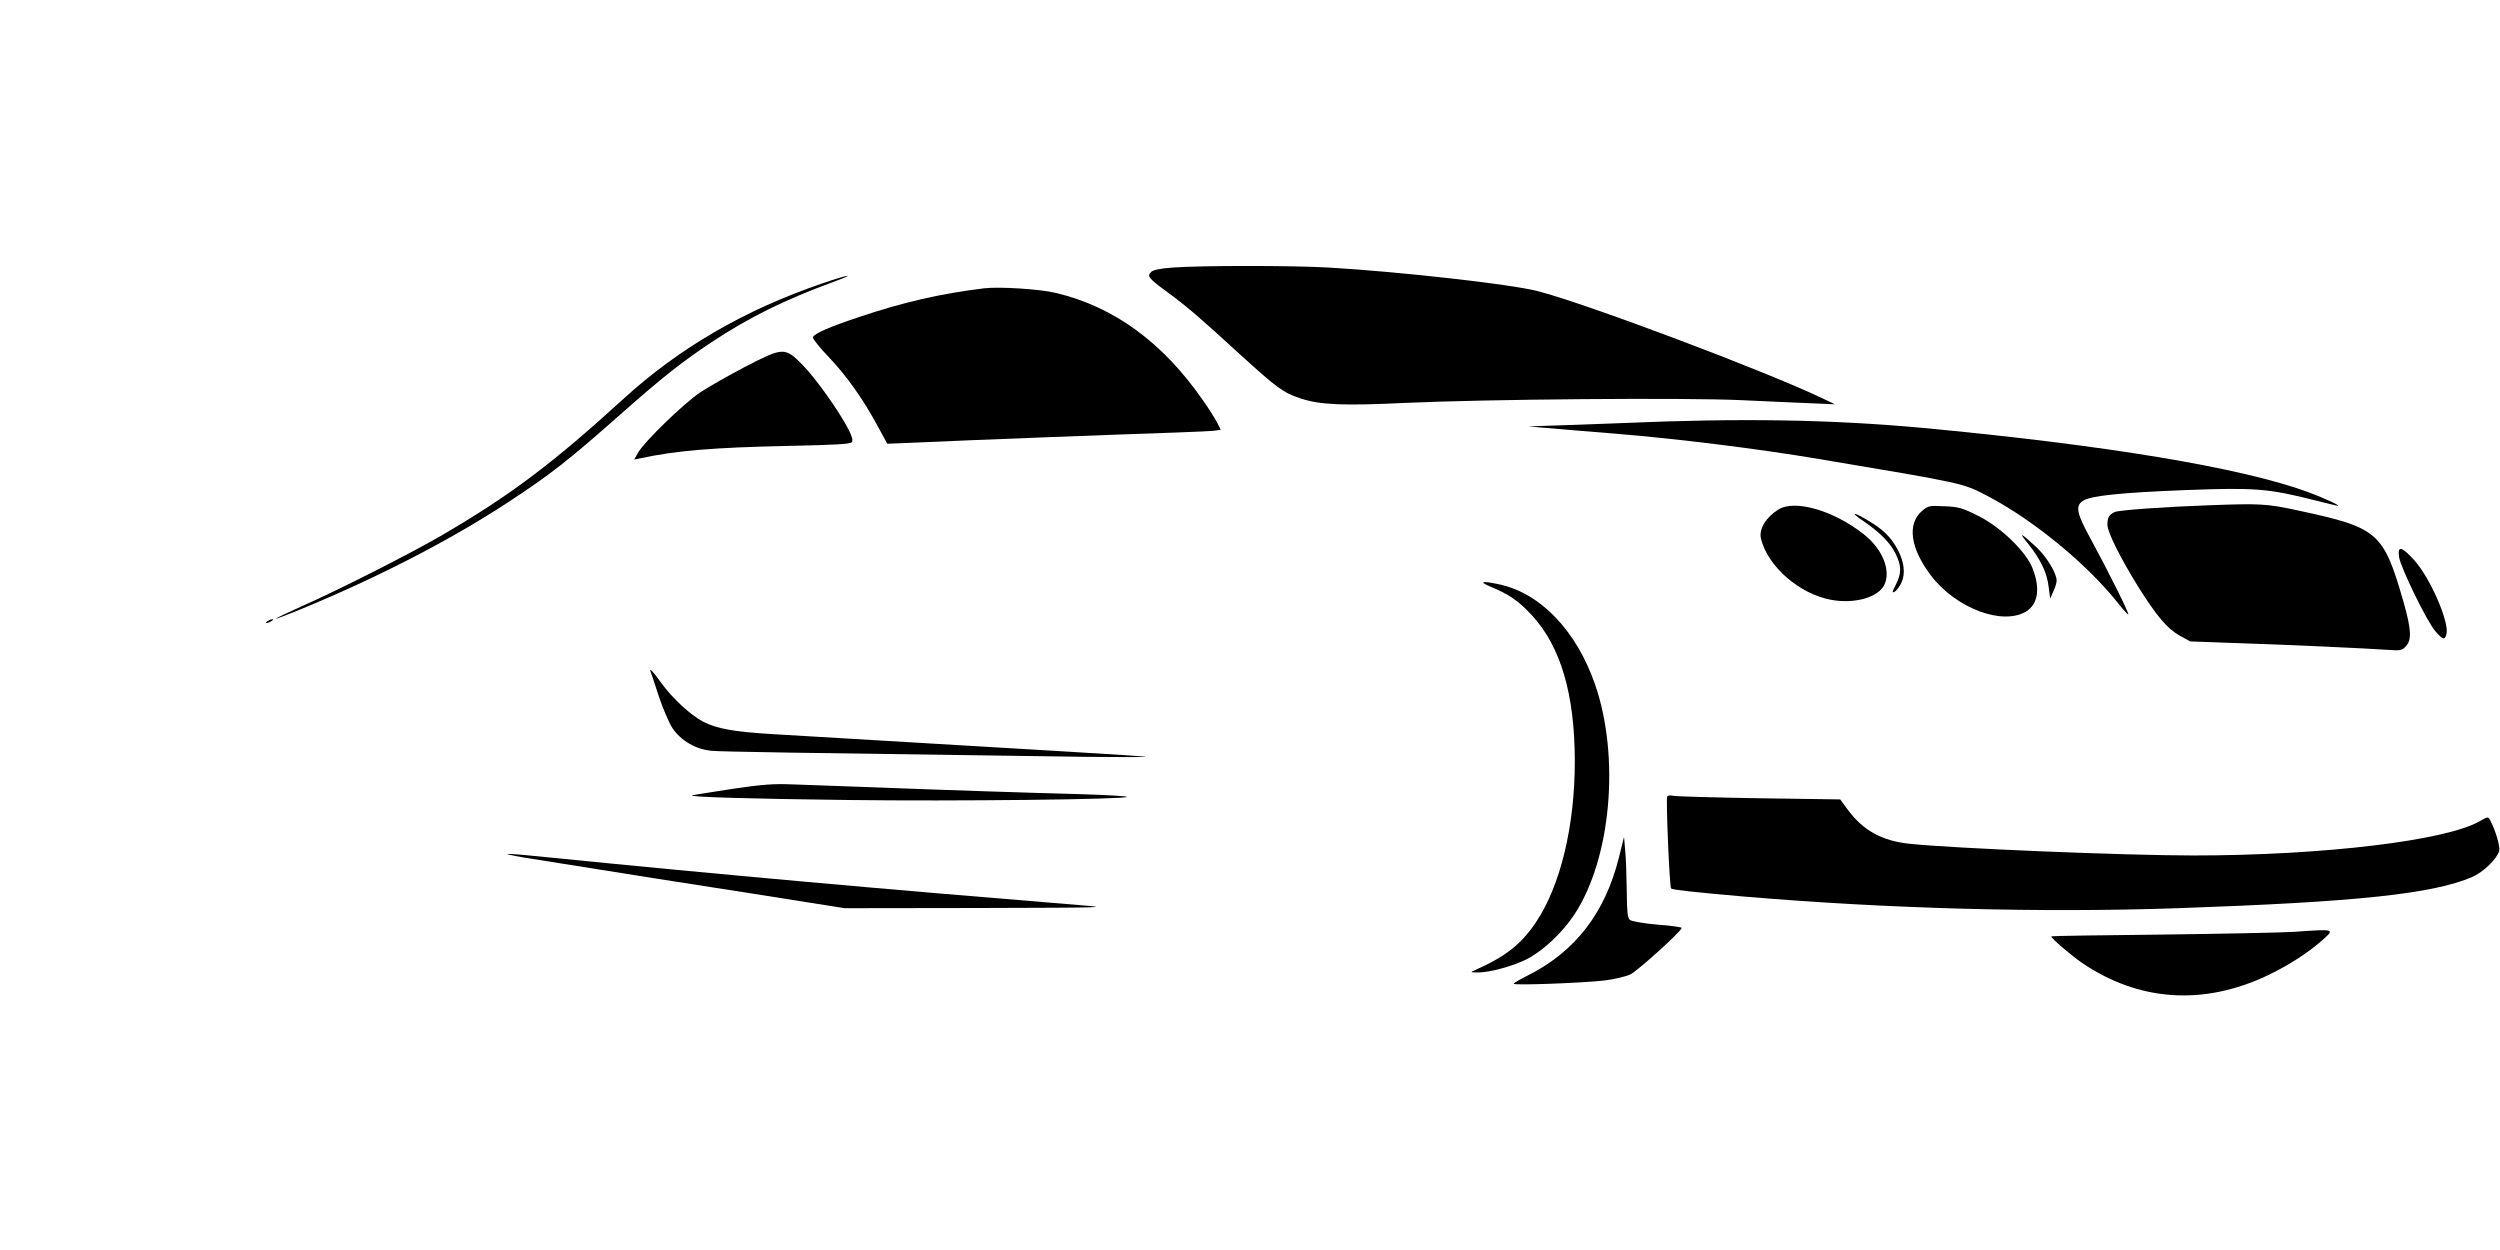
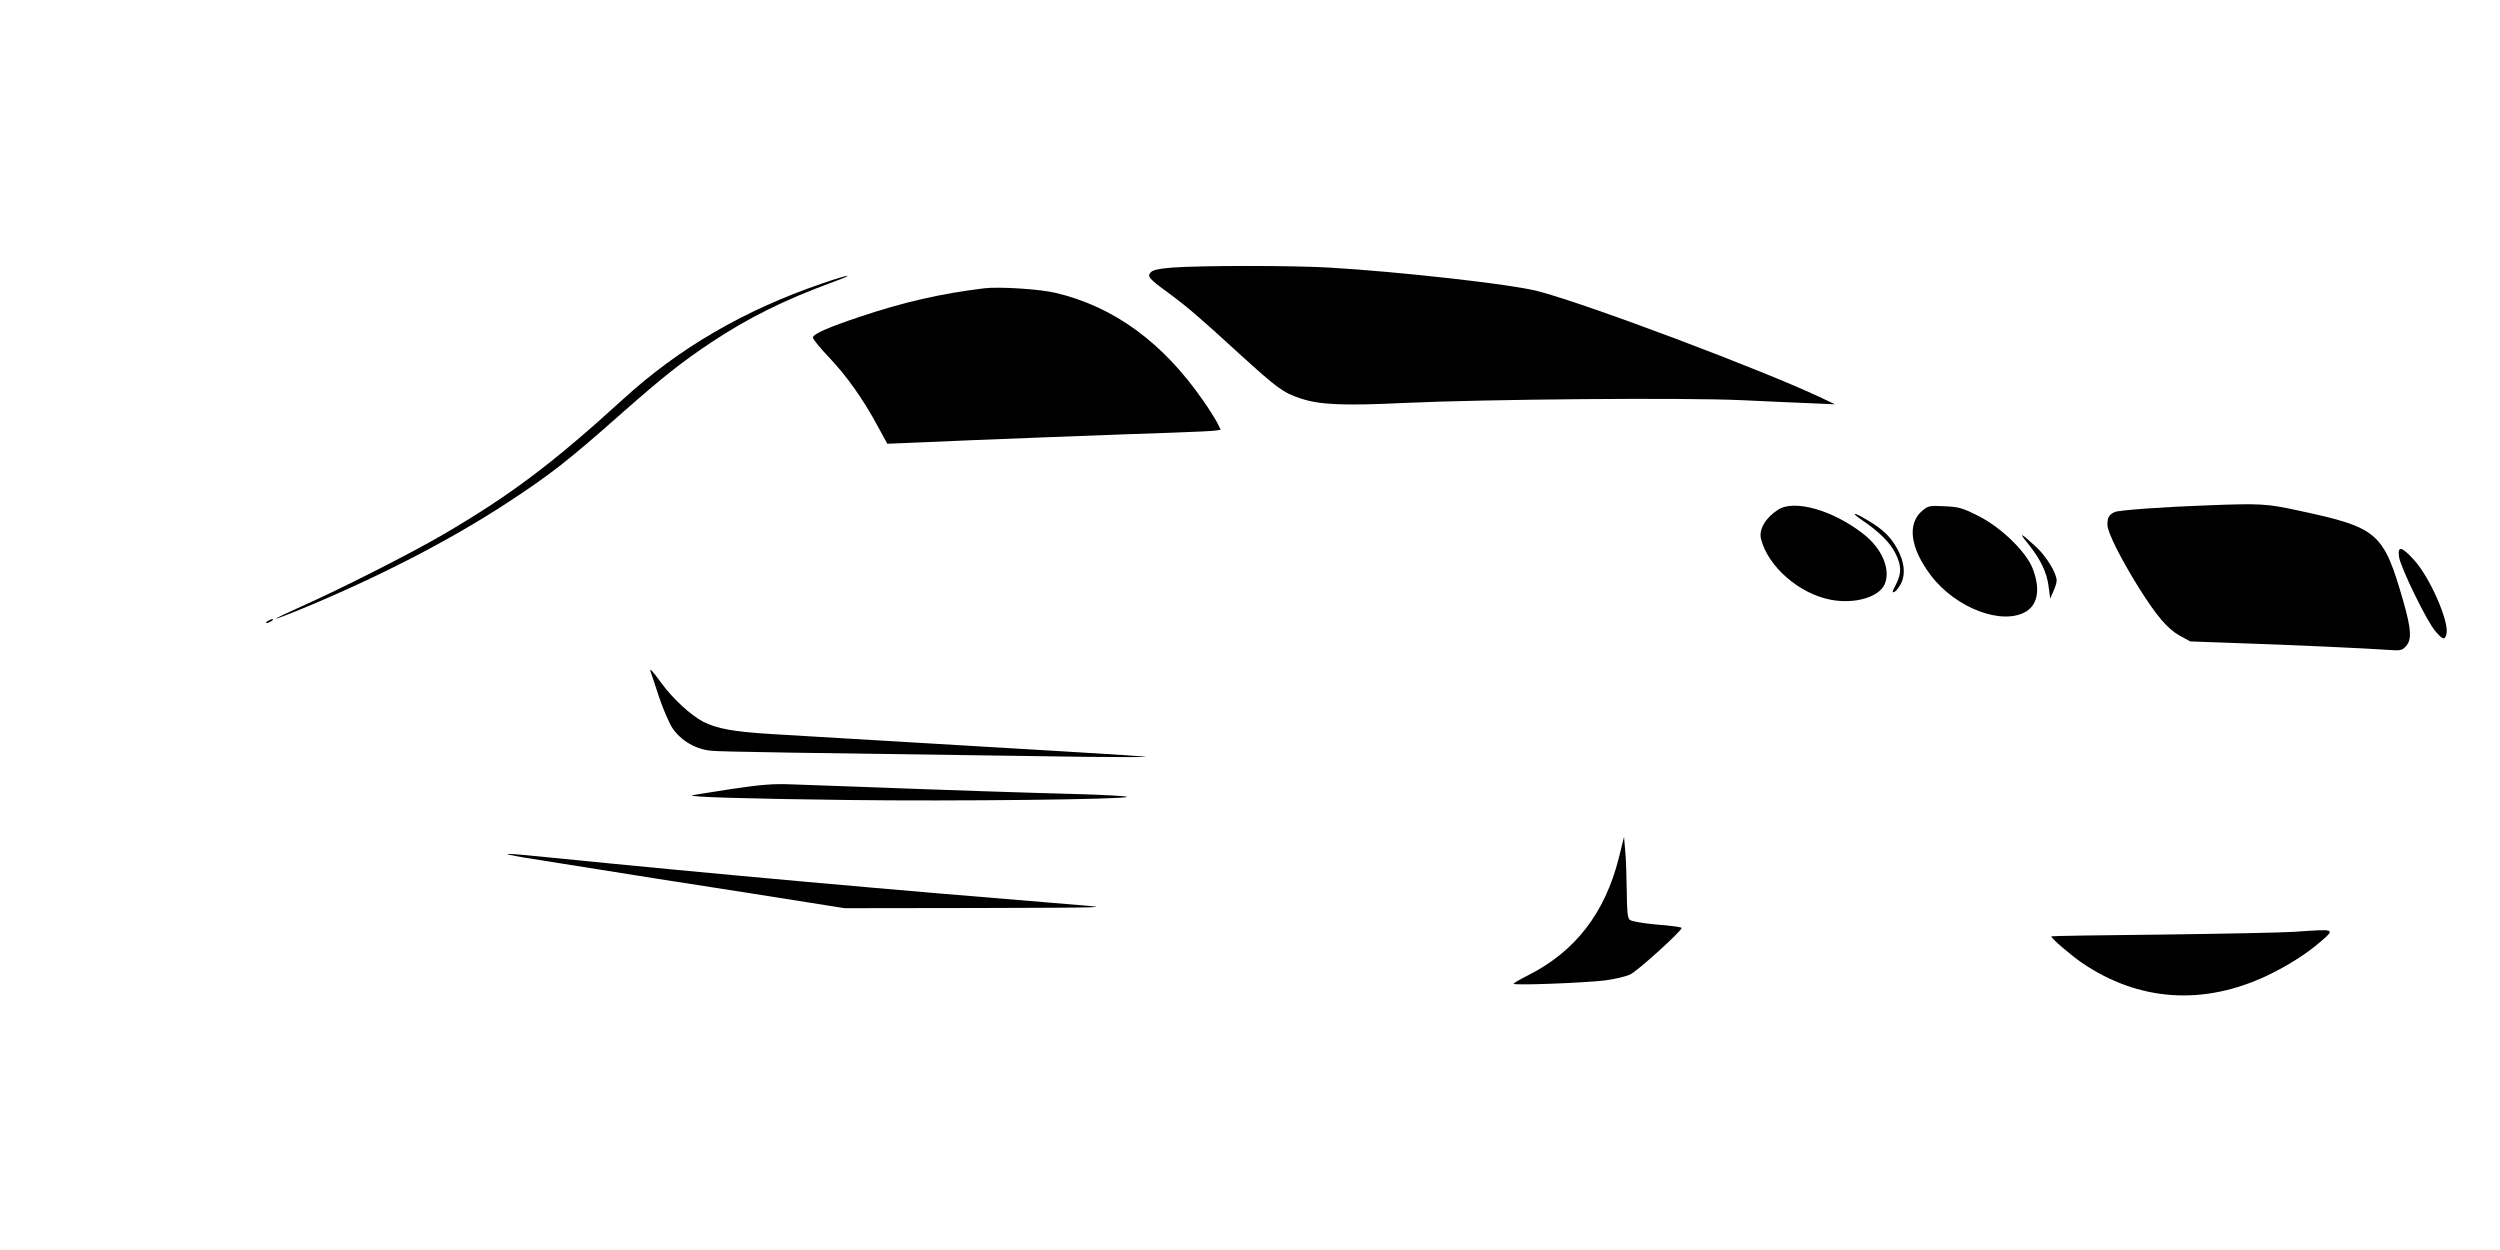
<svg xmlns="http://www.w3.org/2000/svg" version="1.0" width="1280pt" height="640pt" viewBox="0 0 1280 640" preserveAspectRatio="xMidYMid meet">
  <g transform="translate(0,640) scale(0.1,-0.1)" fill="#000000" stroke="none">
    <path d="M6002 5030 c-65 -5 -98 -12 -109 -23 -21 -21 -12 -33 87 -105 99 -73 162 -127 366 -314 195 -177 223 -198 313 -228 99 -33 219 -38 532 -23 415 19 1431 28 1729 14 135 -6 297 -14 360 -16 l115 -5 -65 31 c-293 140 -1212 486 -1459 549 -137 35 -705 99 -1066 120 -187 11 -656 11 -803 0z" />
    <path d="M4210 4949 c-400 -137 -732 -330 -1020 -593 -362 -330 -576 -491 -925 -695 -159 -93 -526 -279 -722 -366 -73 -33 -131 -60 -129 -62 1 -2 56 19 122 46 400 165 767 354 1063 548 220 144 306 211 592 464 203 179 298 254 449 355 193 128 377 219 625 310 126 46 85 41 -55 -7z" />
    <path d="M5040 4924 c-223 -27 -414 -71 -635 -145 -162 -54 -237 -87 -243 -106 -2 -7 35 -53 82 -102 92 -97 175 -214 251 -355 l48 -88 146 6 c278 13 1127 45 1321 51 107 4 205 8 218 11 l22 4 -19 38 c-11 20 -43 72 -73 114 -205 295 -454 477 -751 548 -80 20 -292 33 -367 24z" />
-     <path d="M3815 4522 c-82 -43 -186 -102 -230 -131 -86 -58 -288 -254 -319 -310 l-19 -34 29 6 c185 40 378 56 762 64 233 5 315 9 323 19 7 9 3 26 -15 62 -48 95 -171 267 -238 335 -90 90 -97 90 -293 -11z" />
-     <path d="M8310 4234 c-162 -6 -338 -13 -390 -14 l-95 -3 90 -8 c50 -4 207 -18 350 -29 322 -26 739 -78 1047 -130 757 -127 737 -123 867 -191 234 -123 510 -350 666 -548 27 -34 50 -59 52 -57 5 5 -96 208 -188 378 -77 140 -85 177 -44 204 40 26 194 42 531 55 347 13 417 8 654 -52 63 -16 117 -29 120 -29 13 2 -78 43 -151 70 -342 126 -1042 242 -1984 330 -464 42 -922 50 -1525 24z" />
    <path d="M11310 3813 c-229 -8 -466 -25 -484 -35 -29 -15 -36 -28 -36 -65 0 -38 67 -171 160 -321 92 -146 146 -210 209 -246 l55 -30 220 -8 c282 -9 689 -28 787 -35 70 -5 77 -4 97 18 31 33 28 86 -12 227 -103 358 -129 380 -538 468 -162 35 -194 37 -458 27z" />
    <path d="M9105 3791 c-64 -40 -100 -100 -89 -149 35 -142 196 -283 359 -313 123 -23 247 14 275 81 31 75 -14 181 -108 255 -155 122 -353 179 -437 126z" />
    <path d="M9843 3786 c-80 -67 -63 -192 43 -332 127 -168 368 -259 489 -184 59 37 72 115 33 217 -32 87 -165 216 -284 274 -78 39 -97 44 -169 47 -76 4 -83 2 -112 -22z" />
    <path d="M9535 3736 c86 -58 142 -114 169 -168 32 -64 33 -101 3 -161 -20 -38 -21 -44 -7 -37 10 5 25 26 35 46 22 47 15 108 -21 174 -33 60 -72 99 -148 144 -76 46 -97 47 -31 2z" />
-     <path d="M10384 3616 c64 -81 96 -146 105 -220 l8 -61 16 37 c10 21 17 45 17 55 0 38 -50 120 -101 169 -84 78 -98 84 -45 20z" />
+     <path d="M10384 3616 c64 -81 96 -146 105 -220 l8 -61 16 37 c10 21 17 45 17 55 0 38 -50 120 -101 169 -84 78 -98 84 -45 20" />
    <path d="M12283 3549 c7 -53 144 -334 187 -382 38 -43 47 -46 56 -13 15 62 -85 291 -167 380 -63 69 -84 73 -76 15z" />
-     <path d="M7632 3396 c94 -39 143 -72 211 -146 148 -160 220 -405 220 -750 0 -328 -73 -632 -197 -819 -77 -116 -158 -179 -316 -249 -23 -10 -22 -11 16 -11 60 -1 187 34 257 71 82 44 179 136 238 226 188 286 234 805 106 1177 -96 277 -281 470 -495 514 -86 18 -102 13 -40 -13z" />
    <path d="M1370 3220 c-8 -5 -10 -10 -5 -10 6 0 17 5 25 10 8 5 11 10 5 10 -5 0 -17 -5 -25 -10z" />
    <path d="M3332 2958 c3 -7 22 -64 42 -126 21 -62 52 -134 69 -160 44 -65 120 -109 200 -116 54 -5 385 -10 1917 -31 179 -2 316 -2 305 1 -17 3 -509 33 -1905 115 -200 12 -286 27 -358 63 -65 33 -161 122 -219 203 -43 60 -61 78 -51 51z" />
    <path d="M3750 2361 c-102 -16 -194 -30 -205 -33 -36 -8 283 -18 800 -24 534 -7 1425 3 1425 16 0 4 -109 10 -242 14 -267 7 -665 20 -1083 36 -148 5 -324 12 -390 14 -97 4 -156 -1 -305 -23z" />
-     <path d="M8536 2321 c-7 -11 12 -463 20 -470 7 -7 119 -19 369 -41 740 -63 1527 -84 2225 -60 919 32 1306 73 1508 160 56 24 128 94 138 134 5 23 -19 106 -47 157 -10 19 -11 18 -52 -5 -171 -100 -803 -176 -1467 -176 -347 0 -1229 36 -1454 60 -141 15 -237 68 -316 175 l-38 52 -419 6 c-230 4 -428 9 -439 13 -12 3 -25 1 -28 -5z" />
    <path d="M8289 2010 c-71 -285 -224 -482 -466 -604 -40 -20 -73 -39 -73 -43 0 -9 354 4 465 17 50 6 109 20 132 31 38 18 263 222 263 238 0 4 -56 12 -125 17 -70 6 -131 17 -140 24 -12 10 -15 40 -16 149 -1 75 -4 168 -8 206 l-6 70 -26 -105z" />
    <path d="M2685 2009 c61 -10 369 -59 685 -109 316 -49 661 -103 765 -120 l190 -30 685 1 c661 2 679 2 515 15 -998 81 -1856 158 -2714 244 -235 24 -272 24 -126 -1z" />
    <path d="M11745 1629 c-60 -4 -364 -10 -674 -14 -311 -3 -567 -7 -568 -9 -6 -6 99 -96 157 -136 290 -197 620 -220 948 -65 105 50 204 113 275 175 74 65 77 64 -138 49z" />
  </g>
</svg>